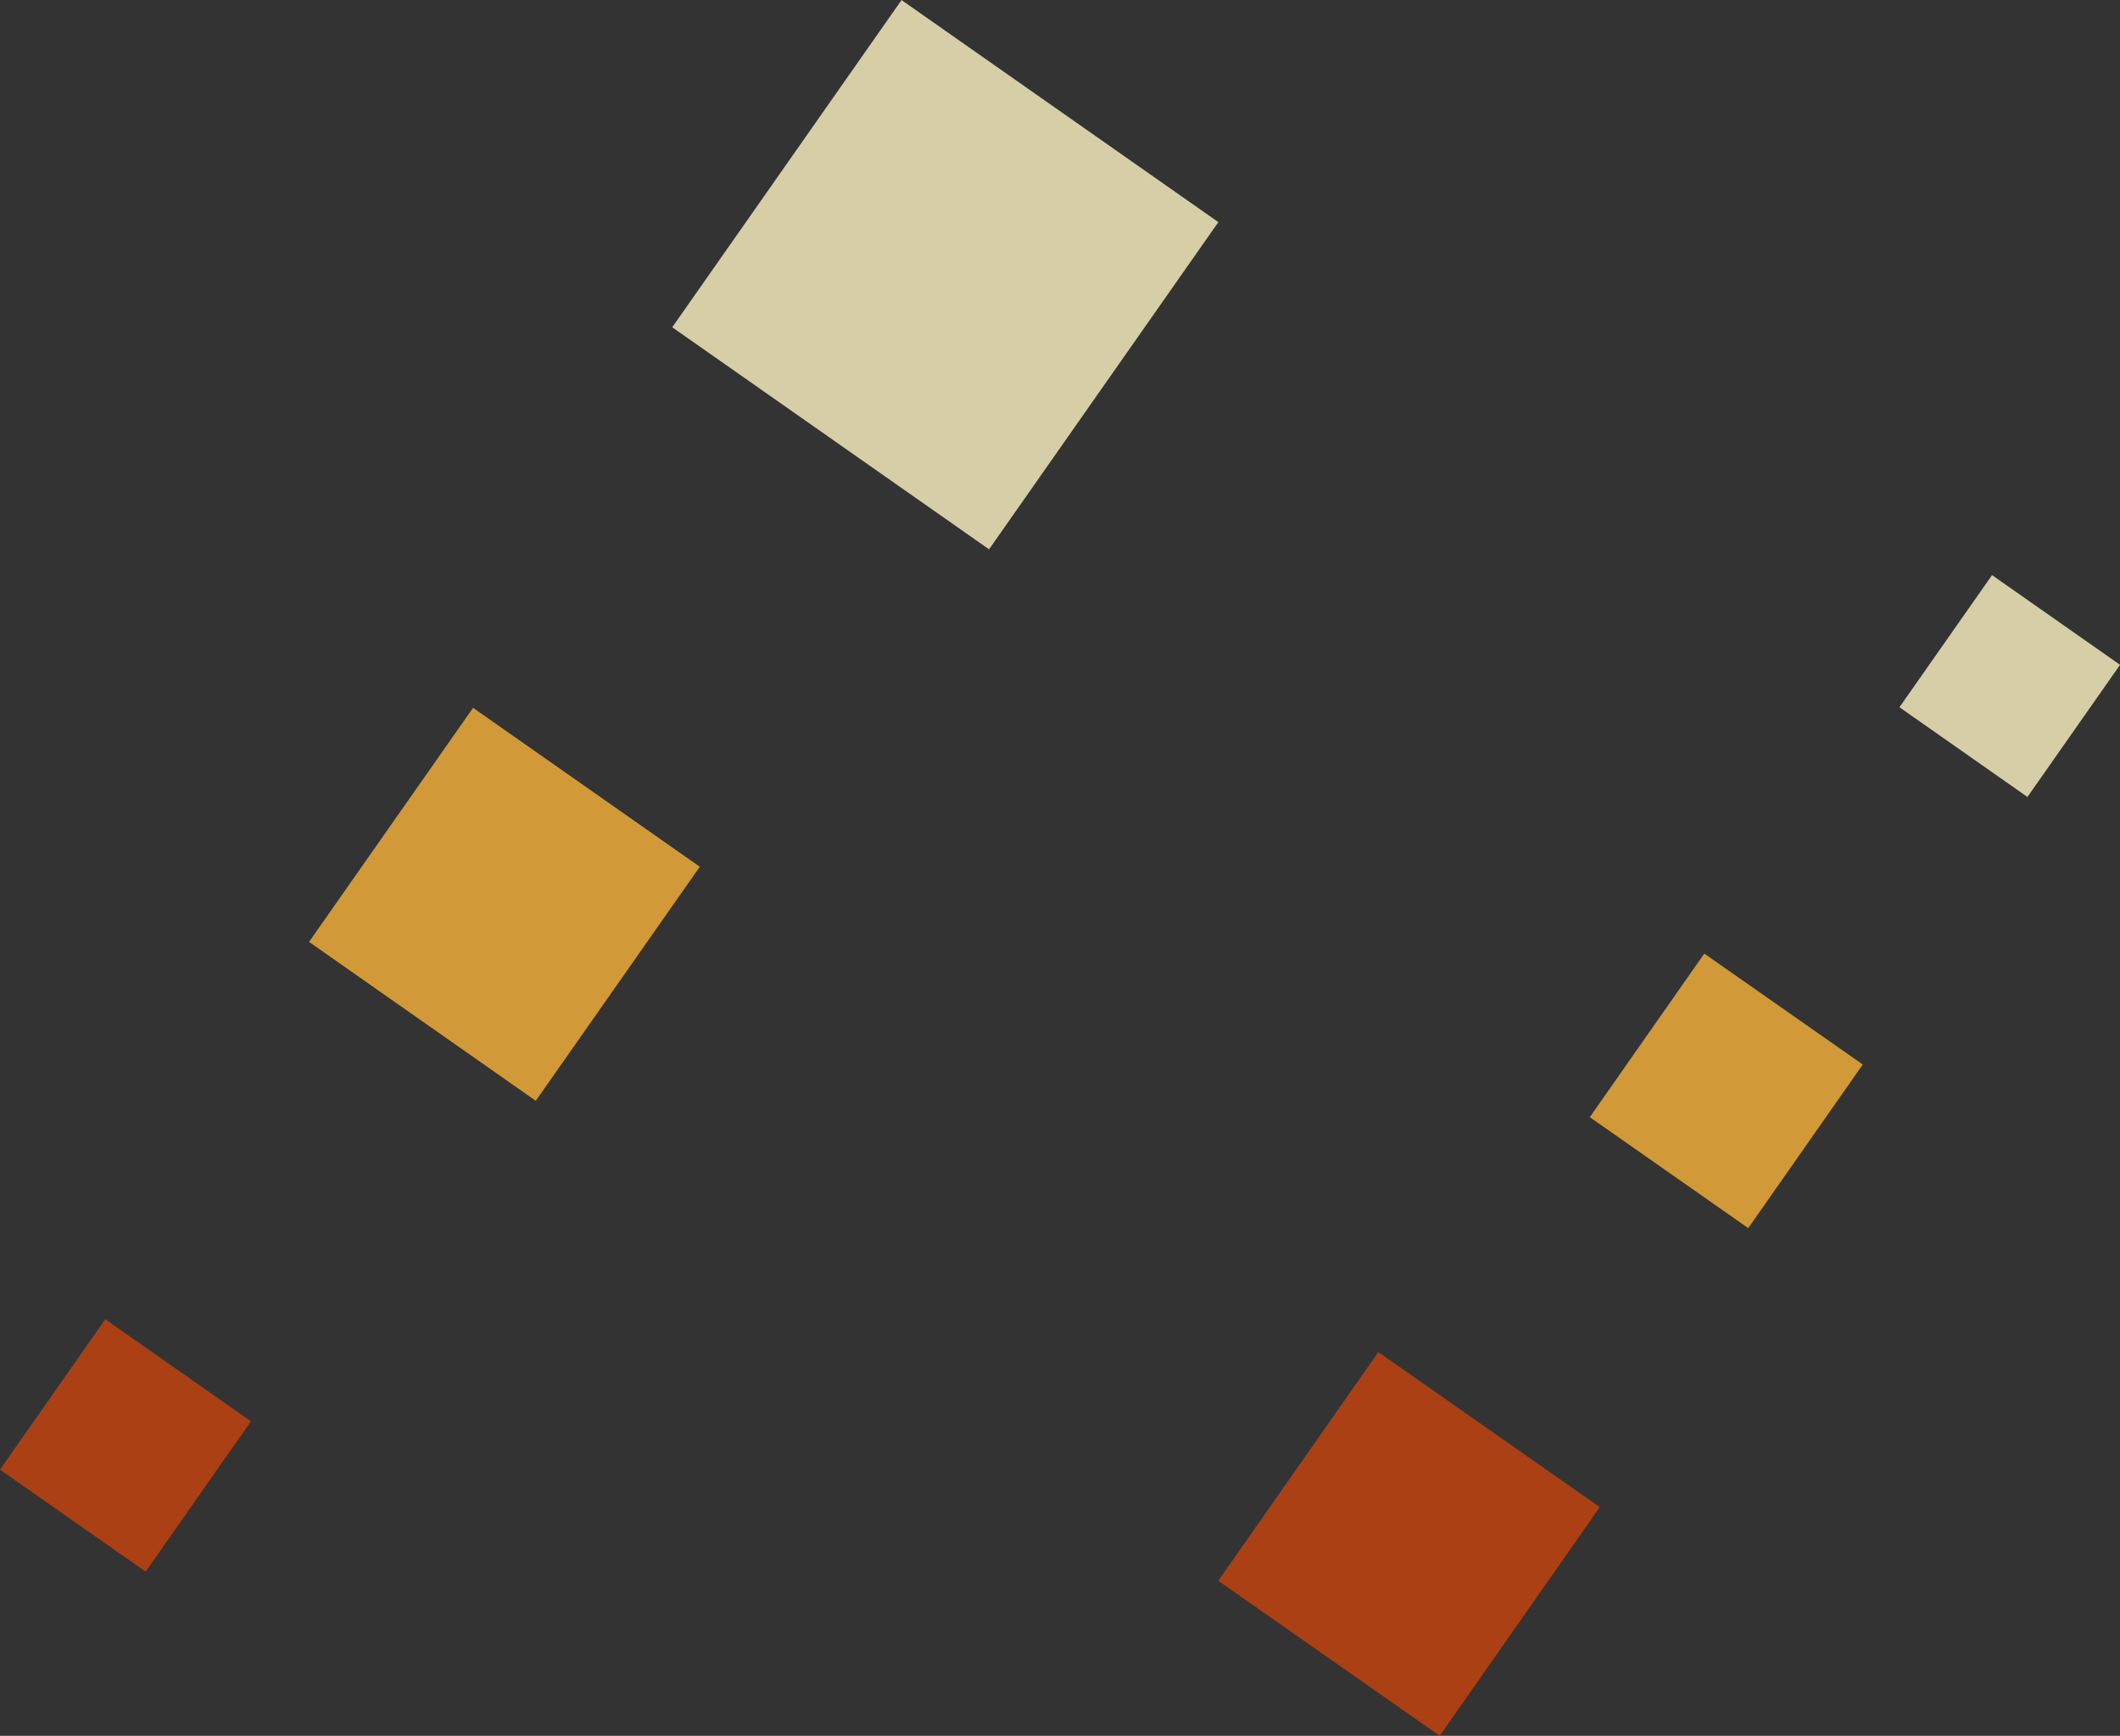
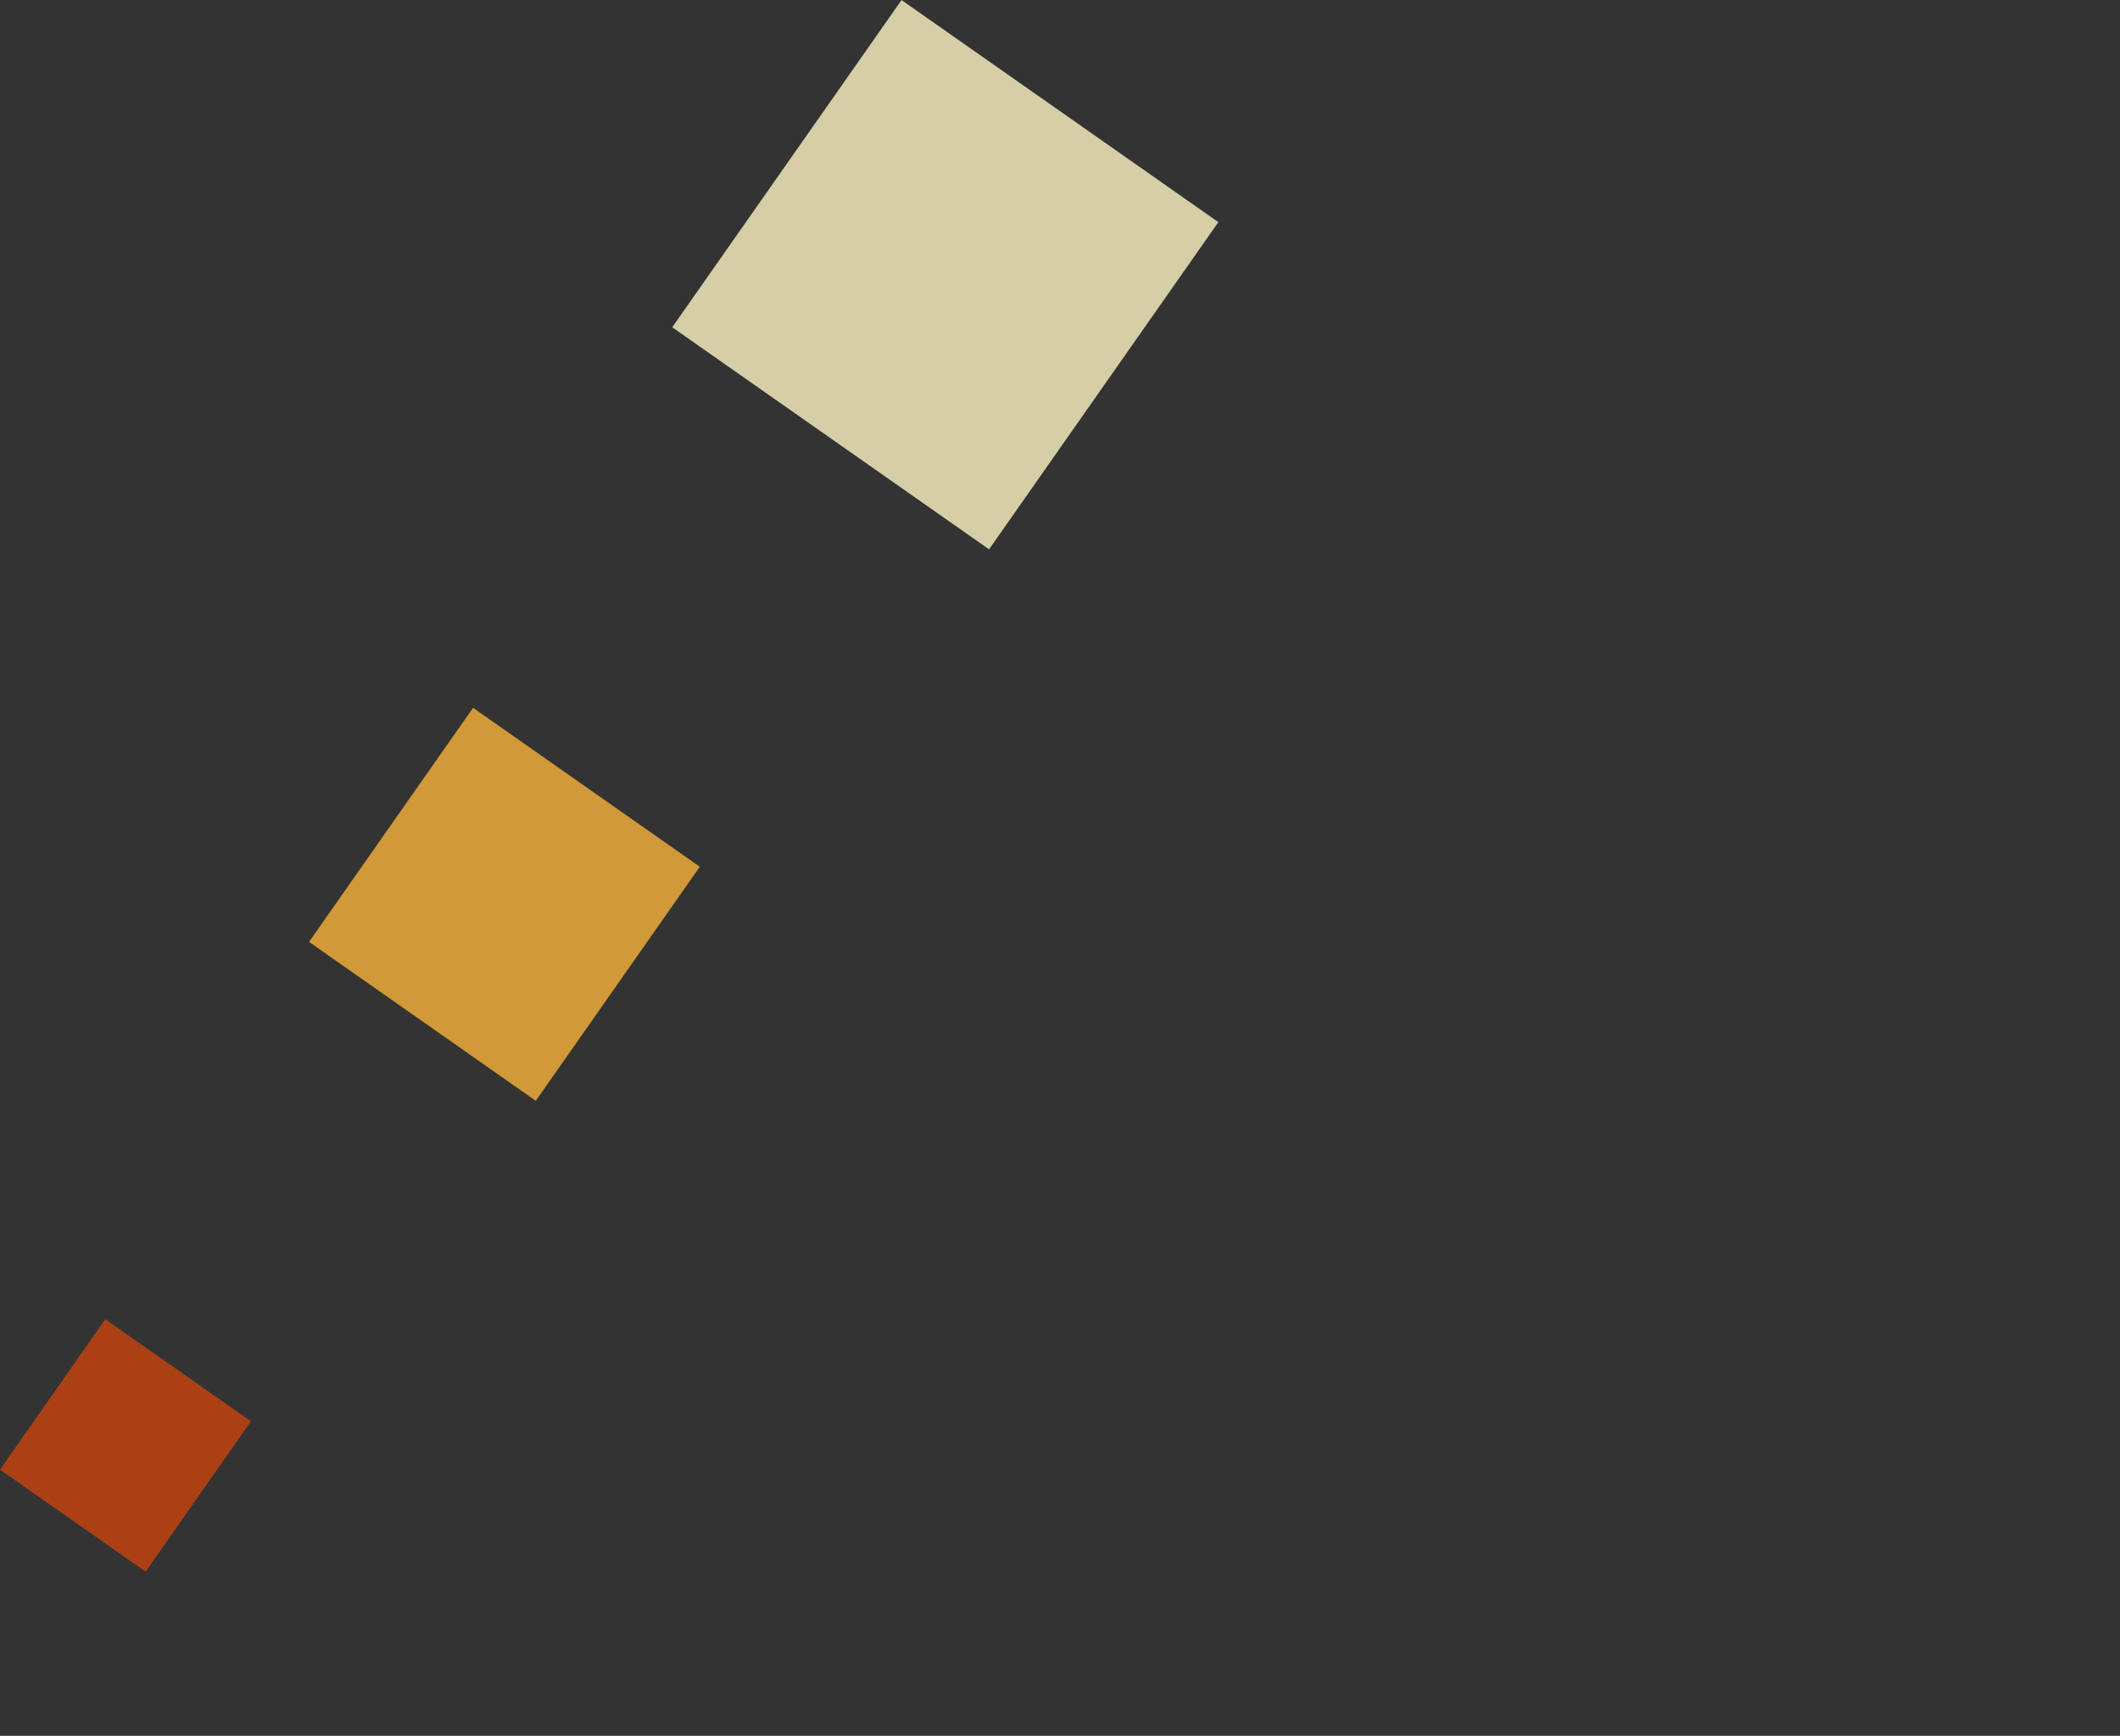
<svg xmlns="http://www.w3.org/2000/svg" width="115.953" height="94.932" viewBox="0 0 115.953 94.932">
  <rect x="0" y="0" width="115.953" height="94.932" fill="#333333" stroke="none" />
  <defs>
    <clipPath id="a">
-       <rect width="49.32" height="63.48" fill="none" />
-     </clipPath>
+       </clipPath>
    <clipPath id="b">
      <rect width="66.632" height="85.952" fill="none" />
    </clipPath>
  </defs>
  <g transform="translate(-1703.357 -1016.35)">
    <g transform="translate(1769.99 1047.802)" opacity="0.8">
      <g clip-path="url(#a)">
        <rect width="15.267" height="14.784" transform="translate(0 55) rotate(-55.007)" fill="#c9440d" />
        <rect width="10.922" height="10.58" transform="translate(20.32 29.646) rotate(-55.005)" fill="#f9b338" />
-         <rect width="8.823" height="8.548" transform="matrix(0.574, -0.819, 0.819, 0.574, 37.257, 7.227)" fill="#fff5c4" />
      </g>
    </g>
    <g transform="translate(1703.357 1016.35)" opacity="0.8">
      <g transform="translate(0 0)">
        <g clip-path="url(#b)">
          <rect width="21.849" height="21.158" transform="matrix(0.574, -0.819, 0.819, 0.574, 36.768, 17.898)" fill="#fff5c4" />
          <rect width="15.63" height="15.142" transform="matrix(0.574, -0.819, 0.819, 0.574, 16.903, 51.512)" fill="#f9b338" />
          <rect width="10.039" height="9.726" transform="translate(0 80.375) rotate(-55.001)" fill="#c9440d" />
        </g>
      </g>
    </g>
  </g>
</svg>